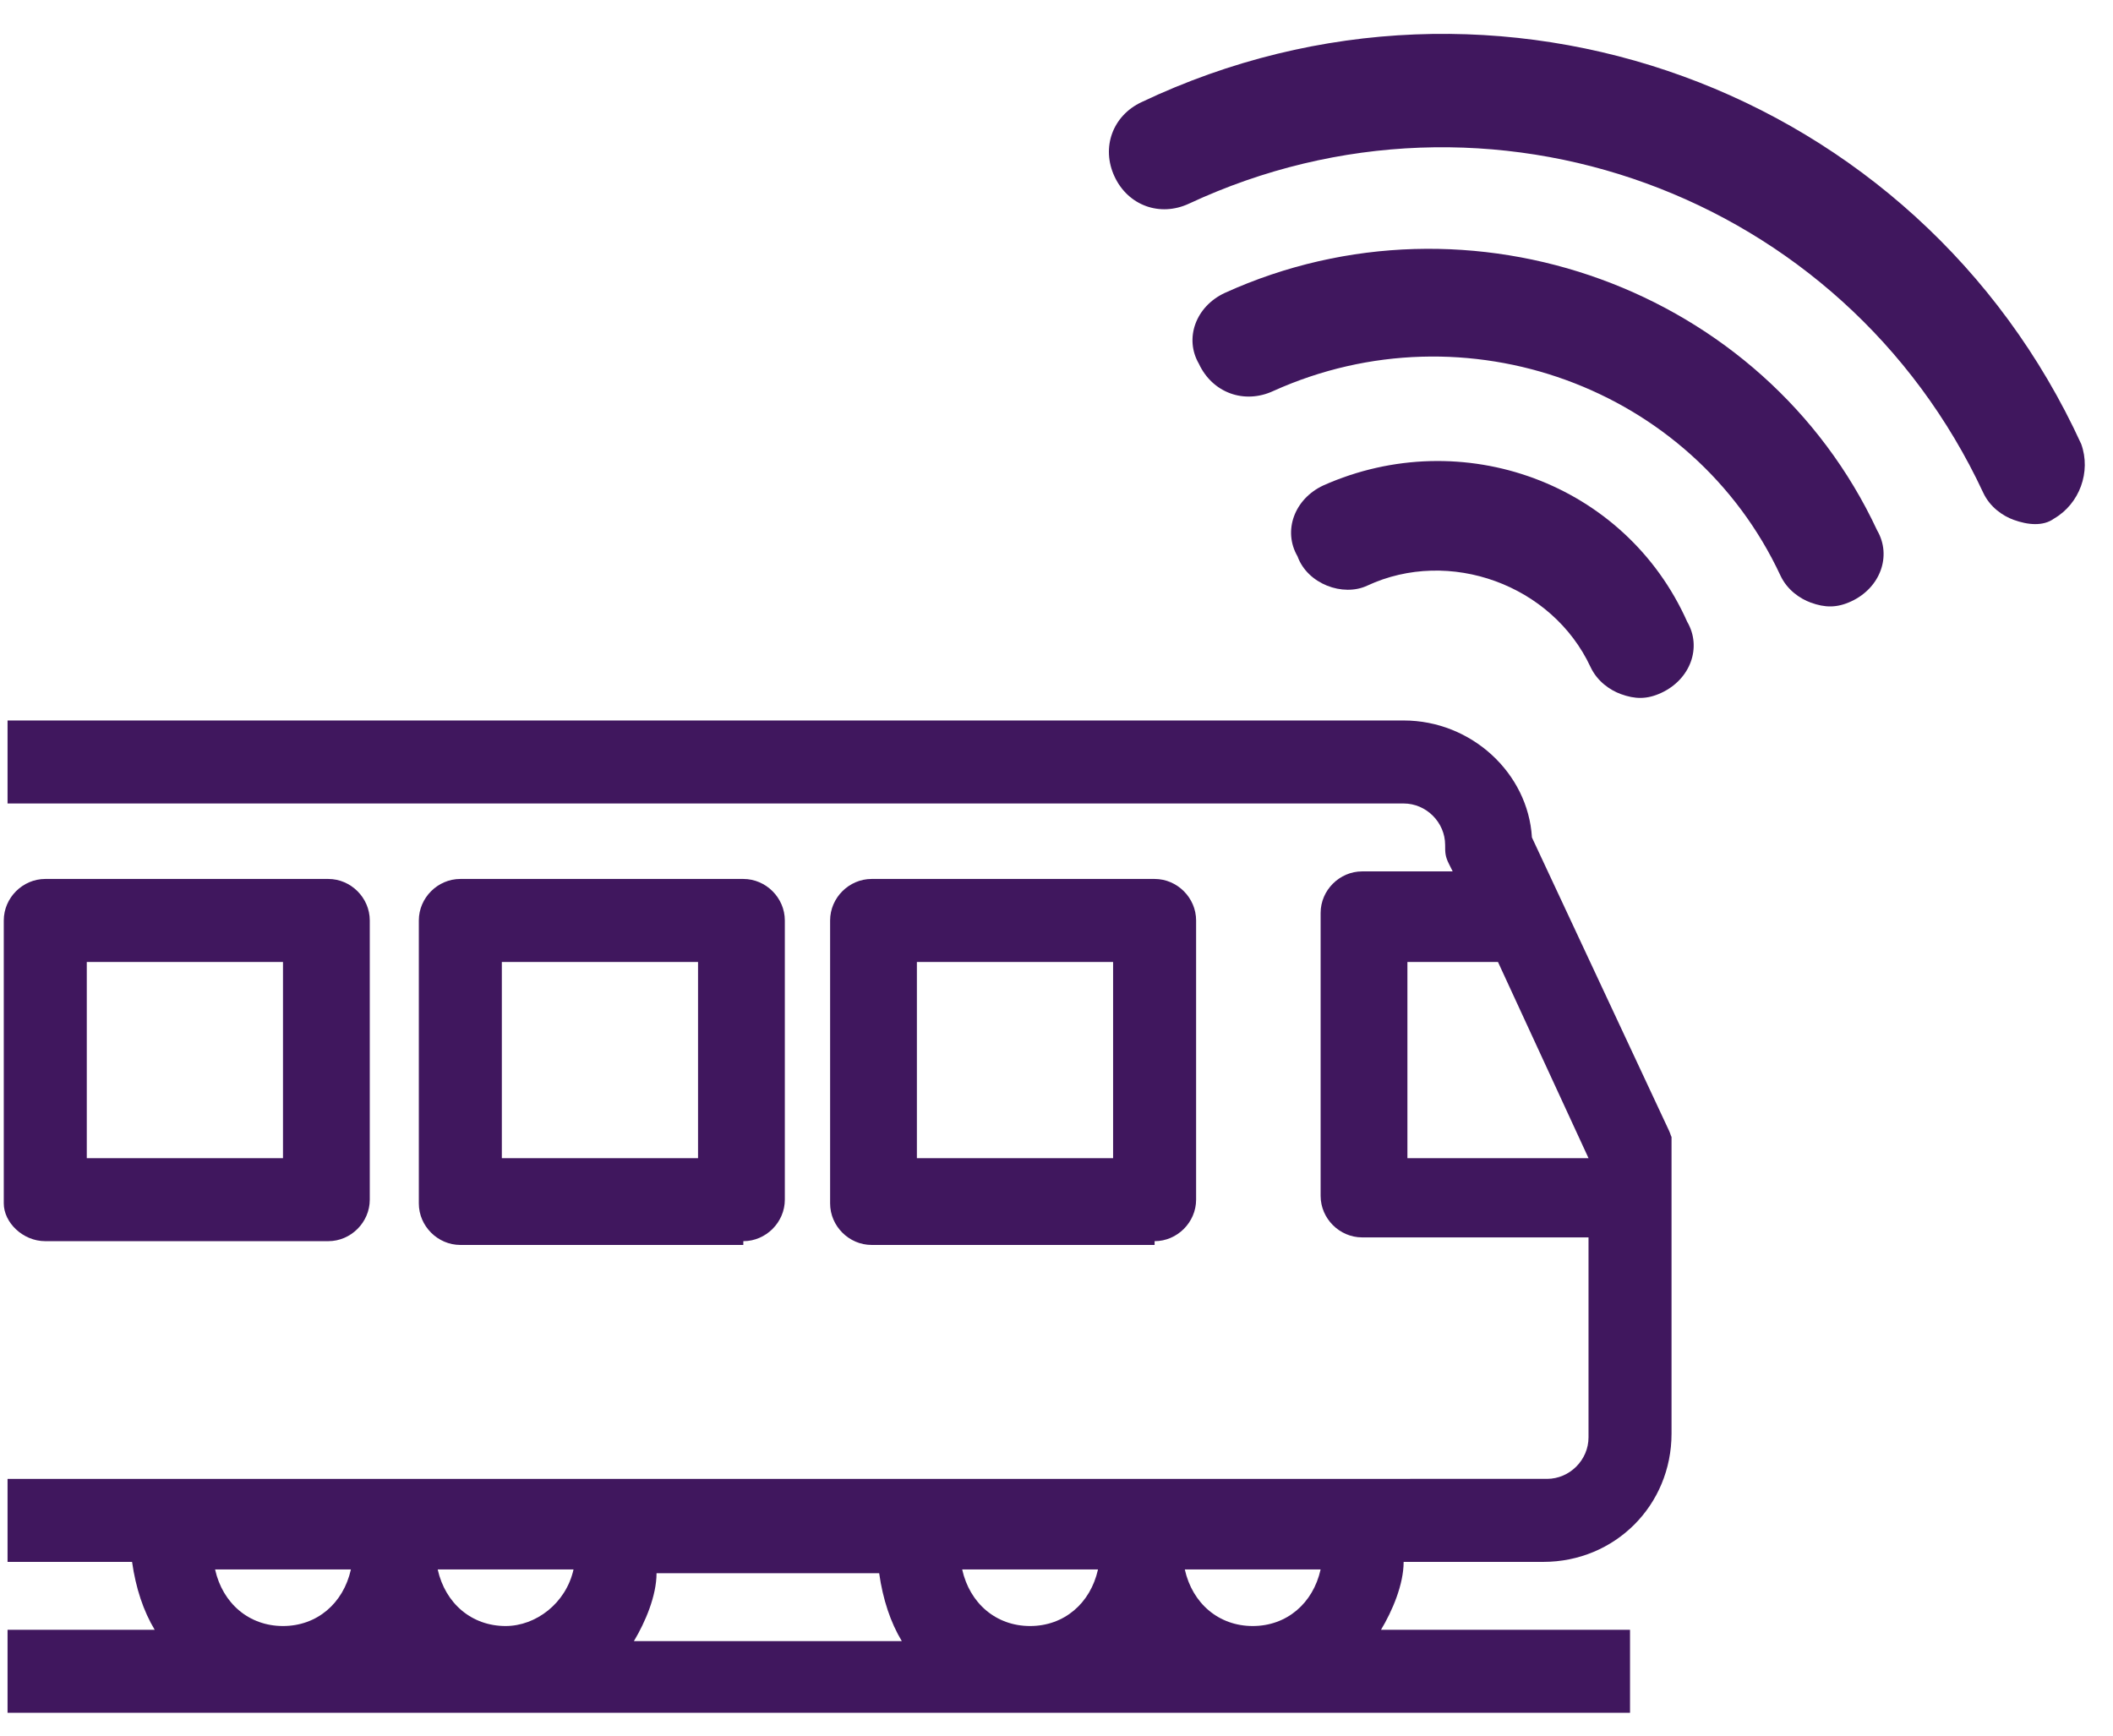
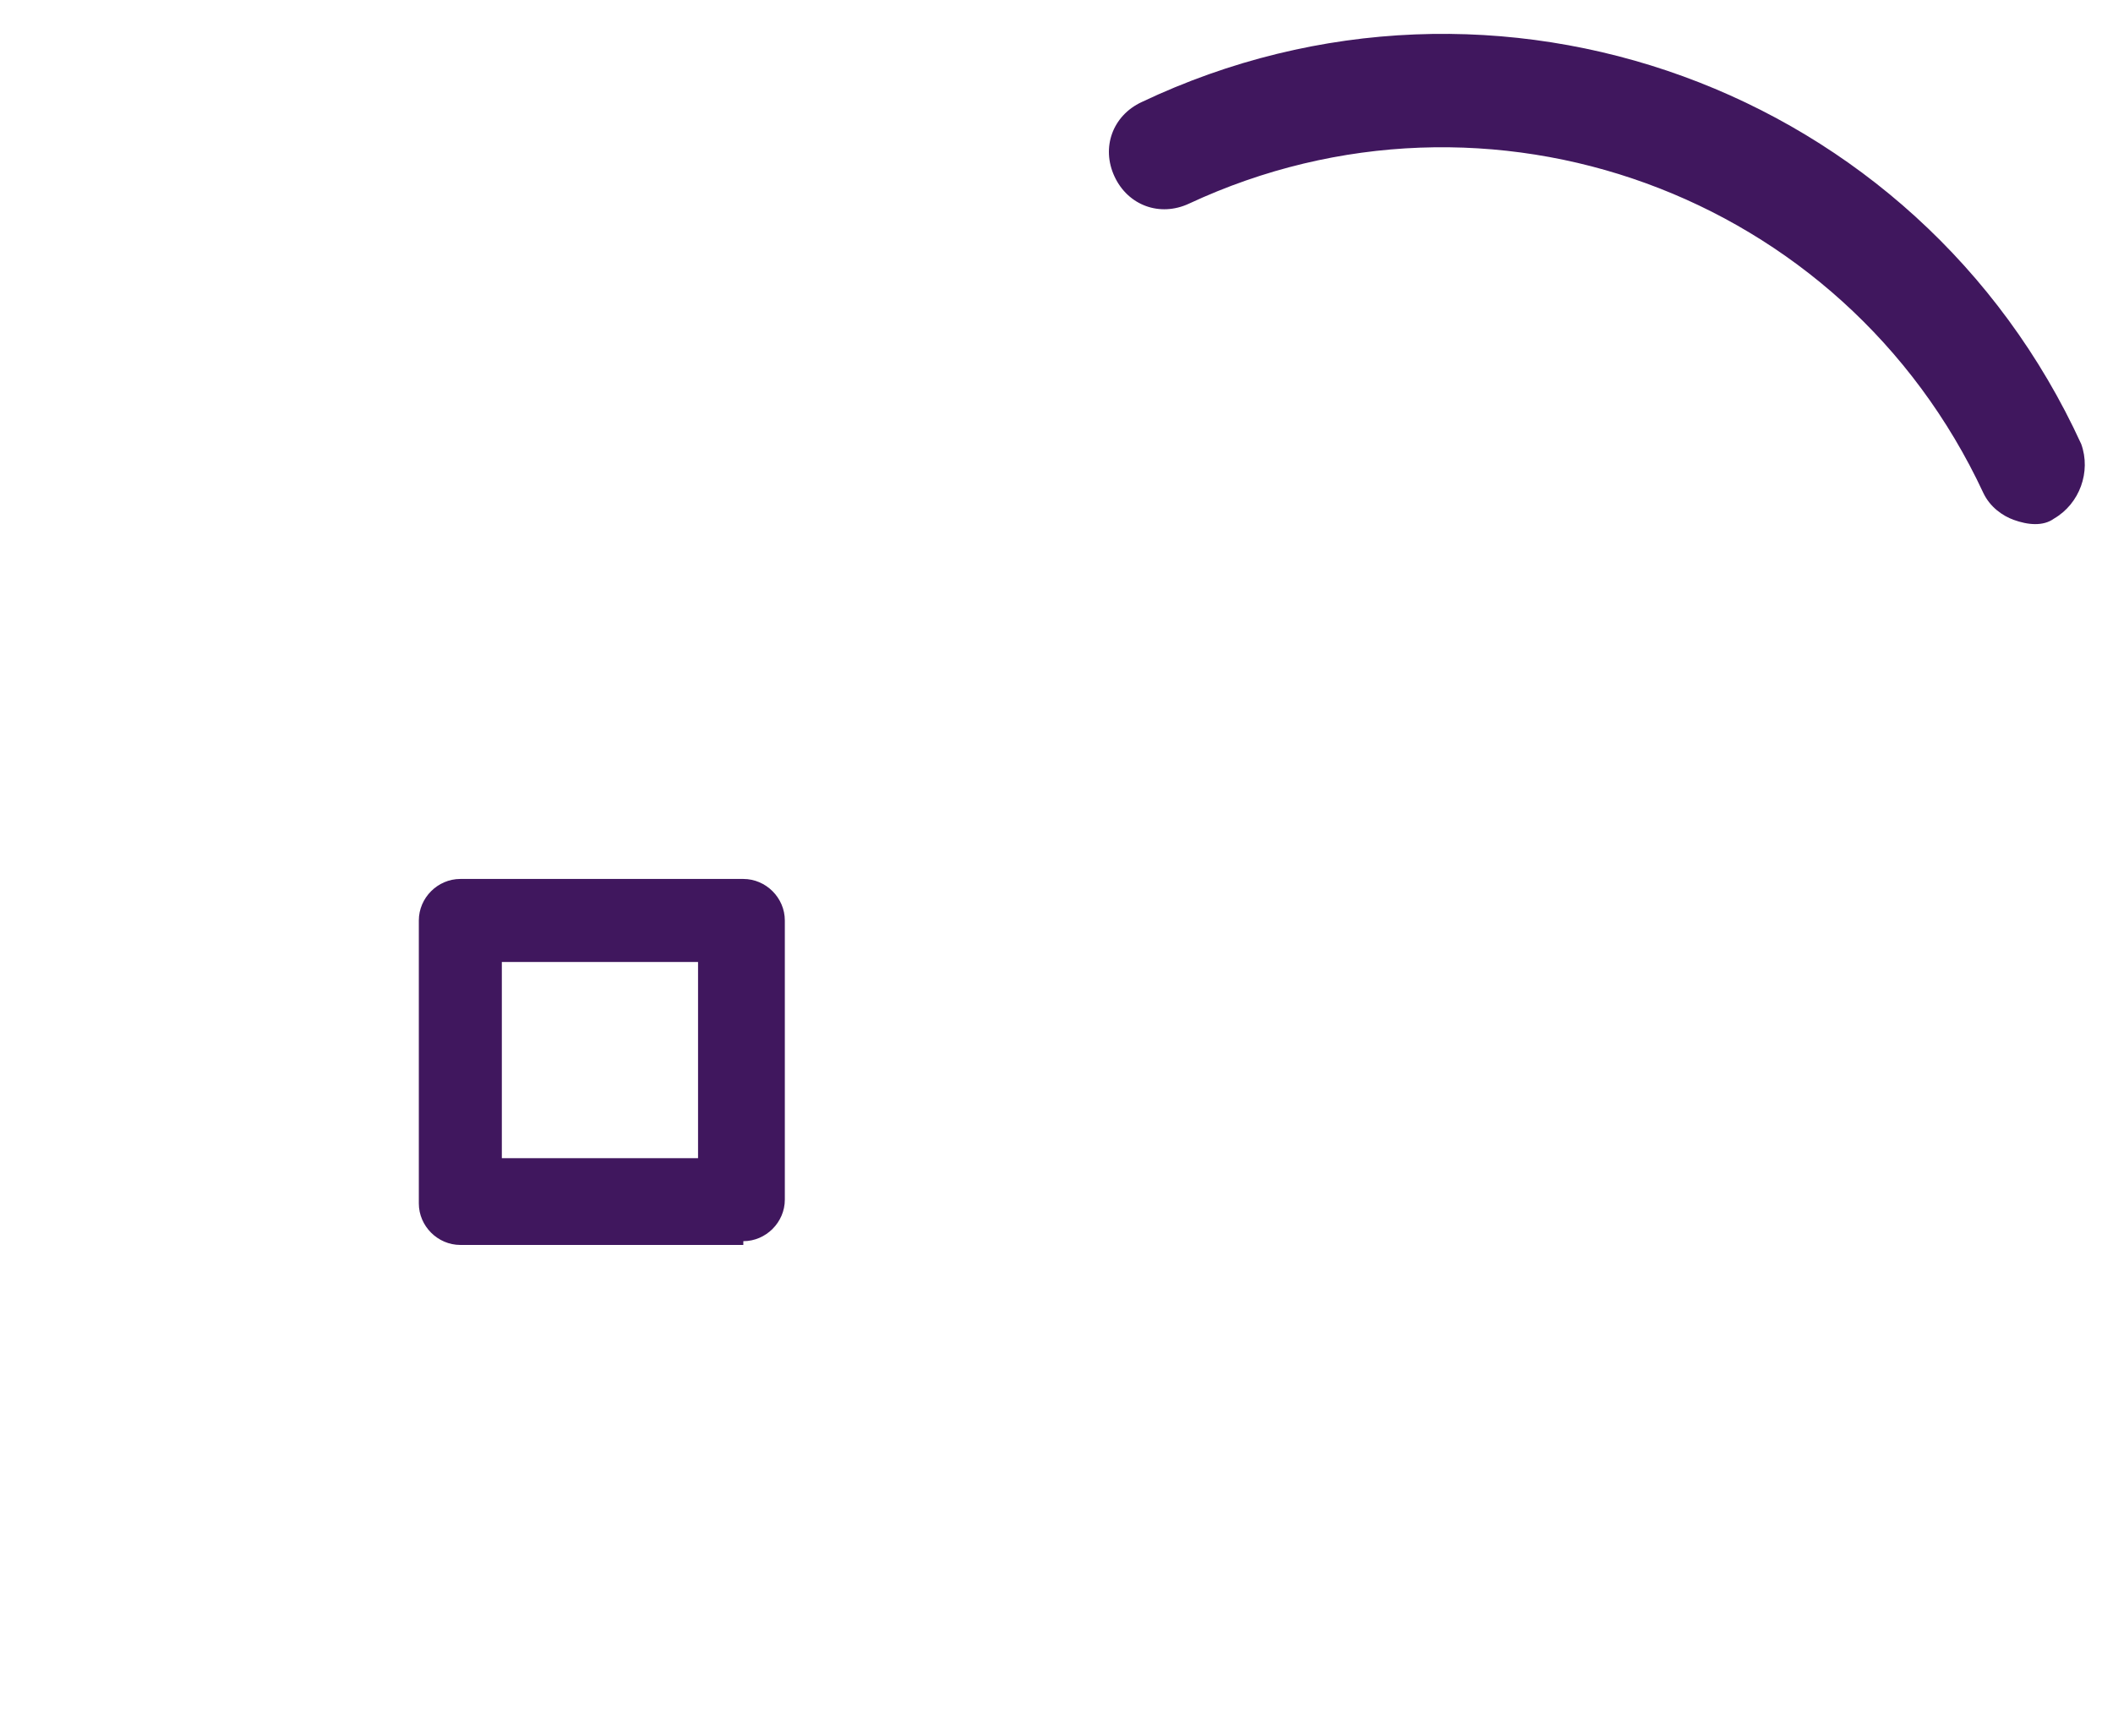
<svg xmlns="http://www.w3.org/2000/svg" version="1.1" id="Layer_1" x="0px" y="0px" viewBox="0 0 56 46" style="enable-background:new 0 0 56 46;" xml:space="preserve">
  <style type="text/css"> .st0{fill:#40175E;} </style>
  <g id="_x33_Squared">
    <g id="Remote-Condition-Monitoring" transform="translate(-549, -3005)">
      <g id="OTDR-Integration" transform="translate(549, 3002)">
        <g id="wifi-copy" transform="translate(42.087, 12.672) rotate(20) translate(-42.087, -12.672) translate(28.087, 4.672)">
-           <path id="Path" class="st0" d="M4.3,9.5c-0.6,0.6-0.6,1.5,0,2c0.6,0.6,1.5,0.6,2.1,0c4-3.9,10.4-3.9,14.3,0 c0.3,0.3,0.7,0.4,1,0.4c0.4,0,0.7-0.1,1-0.4c0.6-0.6,0.6-1.5,0-2C17.7,4.5,9.4,4.5,4.3,9.5z" />
-           <path id="Path_00000037686489642937824080000008530358019911588541_" class="st0" d="M8.5,13.4c-0.6,0.6-0.6,1.5,0,2 C9,16,10,16,10.5,15.5c1.7-1.7,4.6-1.7,6.3,0c0.3,0.3,0.7,0.4,1,0.4c0.4,0,0.7-0.1,1-0.4c0.6-0.6,0.6-1.5,0-2 C16,10.6,11.4,10.6,8.5,13.4z" />
          <path id="Path_00000115477061796961197840000006307926641894863491_" class="st0" d="M27,5.5c-7.3-7.4-19.2-7.4-26.5,0 c-0.6,0.6-0.6,1.5,0,2.1c0.6,0.6,1.5,0.6,2.1,0c6.2-6.2,16.2-6.2,22.4,0c0.3,0.3,0.7,0.4,1,0.4c0.4,0,0.8-0.1,1-0.4 C27.5,7,27.5,6.1,27,5.5z" />
        </g>
        <g id="train-_x28_4_x29_" transform="translate(0, 22.095)">
-           <path id="Shape" class="st0" d="M44.2,10.8l-3.6-7.7c-0.1-1.7-1.6-3.1-3.4-3.1h-37v2.2h37c0.6,0,1.1,0.5,1.1,1.1 c0,0.2,0,0.3,0.1,0.5l0.1,0.2h-2.4c-0.6,0-1.1,0.5-1.1,1.1v7.5c0,0.6,0.5,1.1,1.1,1.1h6v5.3c0,0.6-0.5,1.1-1.1,1.1H0.2v2.2h3.3 c0.1,0.7,0.3,1.3,0.6,1.8H0.2v2.2h43v-2.2h-6.6c0.3-0.5,0.6-1.2,0.6-1.8h3.7c1.9,0,3.4-1.5,3.4-3.4v-7.9 C44.3,11.1,44.3,11,44.2,10.8z M7.5,24c-0.9,0-1.6-0.6-1.8-1.5h3.6C9.1,23.4,8.4,24,7.5,24z M13.4,24c-0.9,0-1.6-0.6-1.8-1.5 h3.6C15,23.4,14.2,24,13.4,24z M16.8,24.4c0.3-0.5,0.6-1.2,0.6-1.8h5.9c0.1,0.7,0.3,1.3,0.6,1.8H16.8z M27.3,24 c-0.9,0-1.6-0.6-1.8-1.5h3.6C28.9,23.4,28.2,24,27.3,24z M33.2,24c-0.9,0-1.6-0.6-1.8-1.5H35C34.8,23.4,34.1,24,33.2,24z M42.1,11.6h-4.8V6.4h2.4L42.1,11.6L42.1,11.6z" />
-           <path id="Shape_00000103952008248271365730000015432115763340620674_" class="st0" d="M1.2,13.8h7.5c0.6,0,1.1-0.5,1.1-1.1V5.3 c0-0.6-0.5-1.1-1.1-1.1H1.2c-0.6,0-1.1,0.5-1.1,1.1v7.5C0.1,13.3,0.6,13.8,1.2,13.8z M2.3,6.4h5.2v5.2H2.3V6.4L2.3,6.4z" />
          <path id="Shape_00000021801589963422036740000017225630141755998871_" class="st0" d="M19.7,13.8c0.6,0,1.1-0.5,1.1-1.1V5.3 c0-0.6-0.5-1.1-1.1-1.1h-7.5c-0.6,0-1.1,0.5-1.1,1.1v7.5c0,0.6,0.5,1.1,1.1,1.1H19.7z M13.3,6.4h5.2v5.2h-5.2V6.4z" />
-           <path id="Shape_00000029004553310363695310000012347788057782565284_" class="st0" d="M30.6,13.8c0.6,0,1.1-0.5,1.1-1.1V5.3 c0-0.6-0.5-1.1-1.1-1.1h-7.5c-0.6,0-1.1,0.5-1.1,1.1v7.5c0,0.6,0.5,1.1,1.1,1.1H30.6z M24.3,6.4h5.2v5.2h-5.2V6.4z" />
        </g>
      </g>
    </g>
  </g>
</svg>